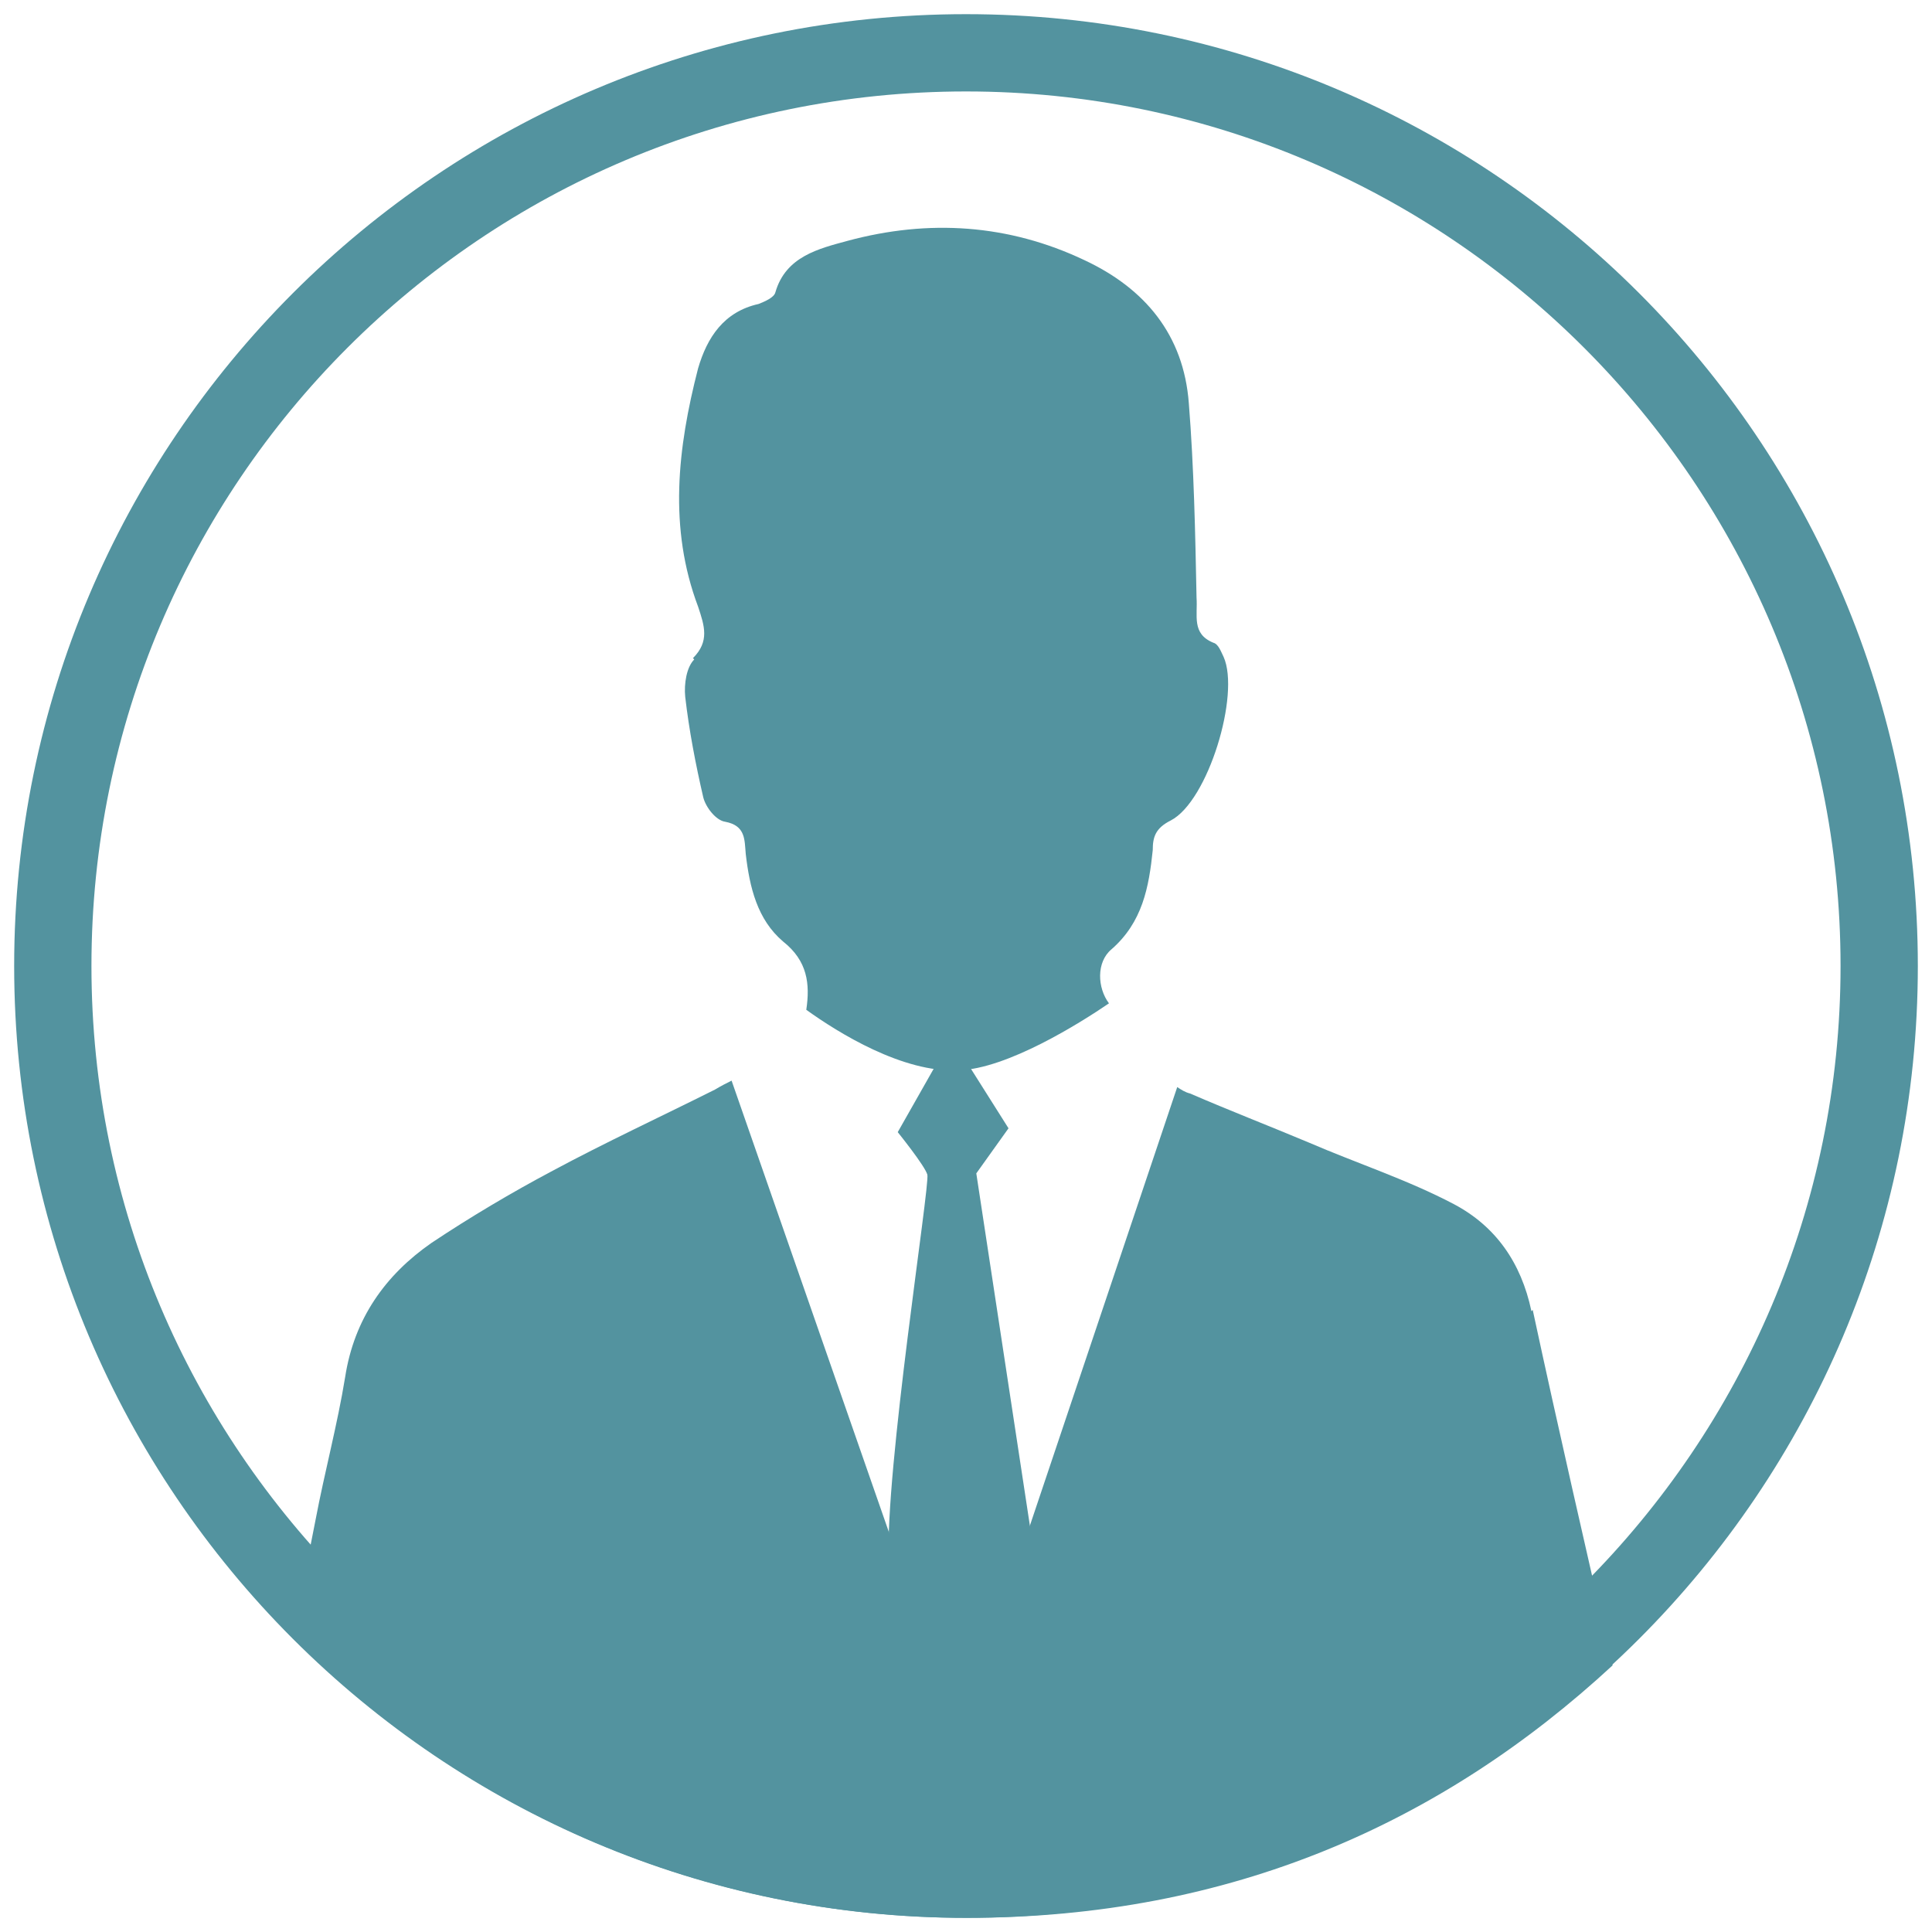
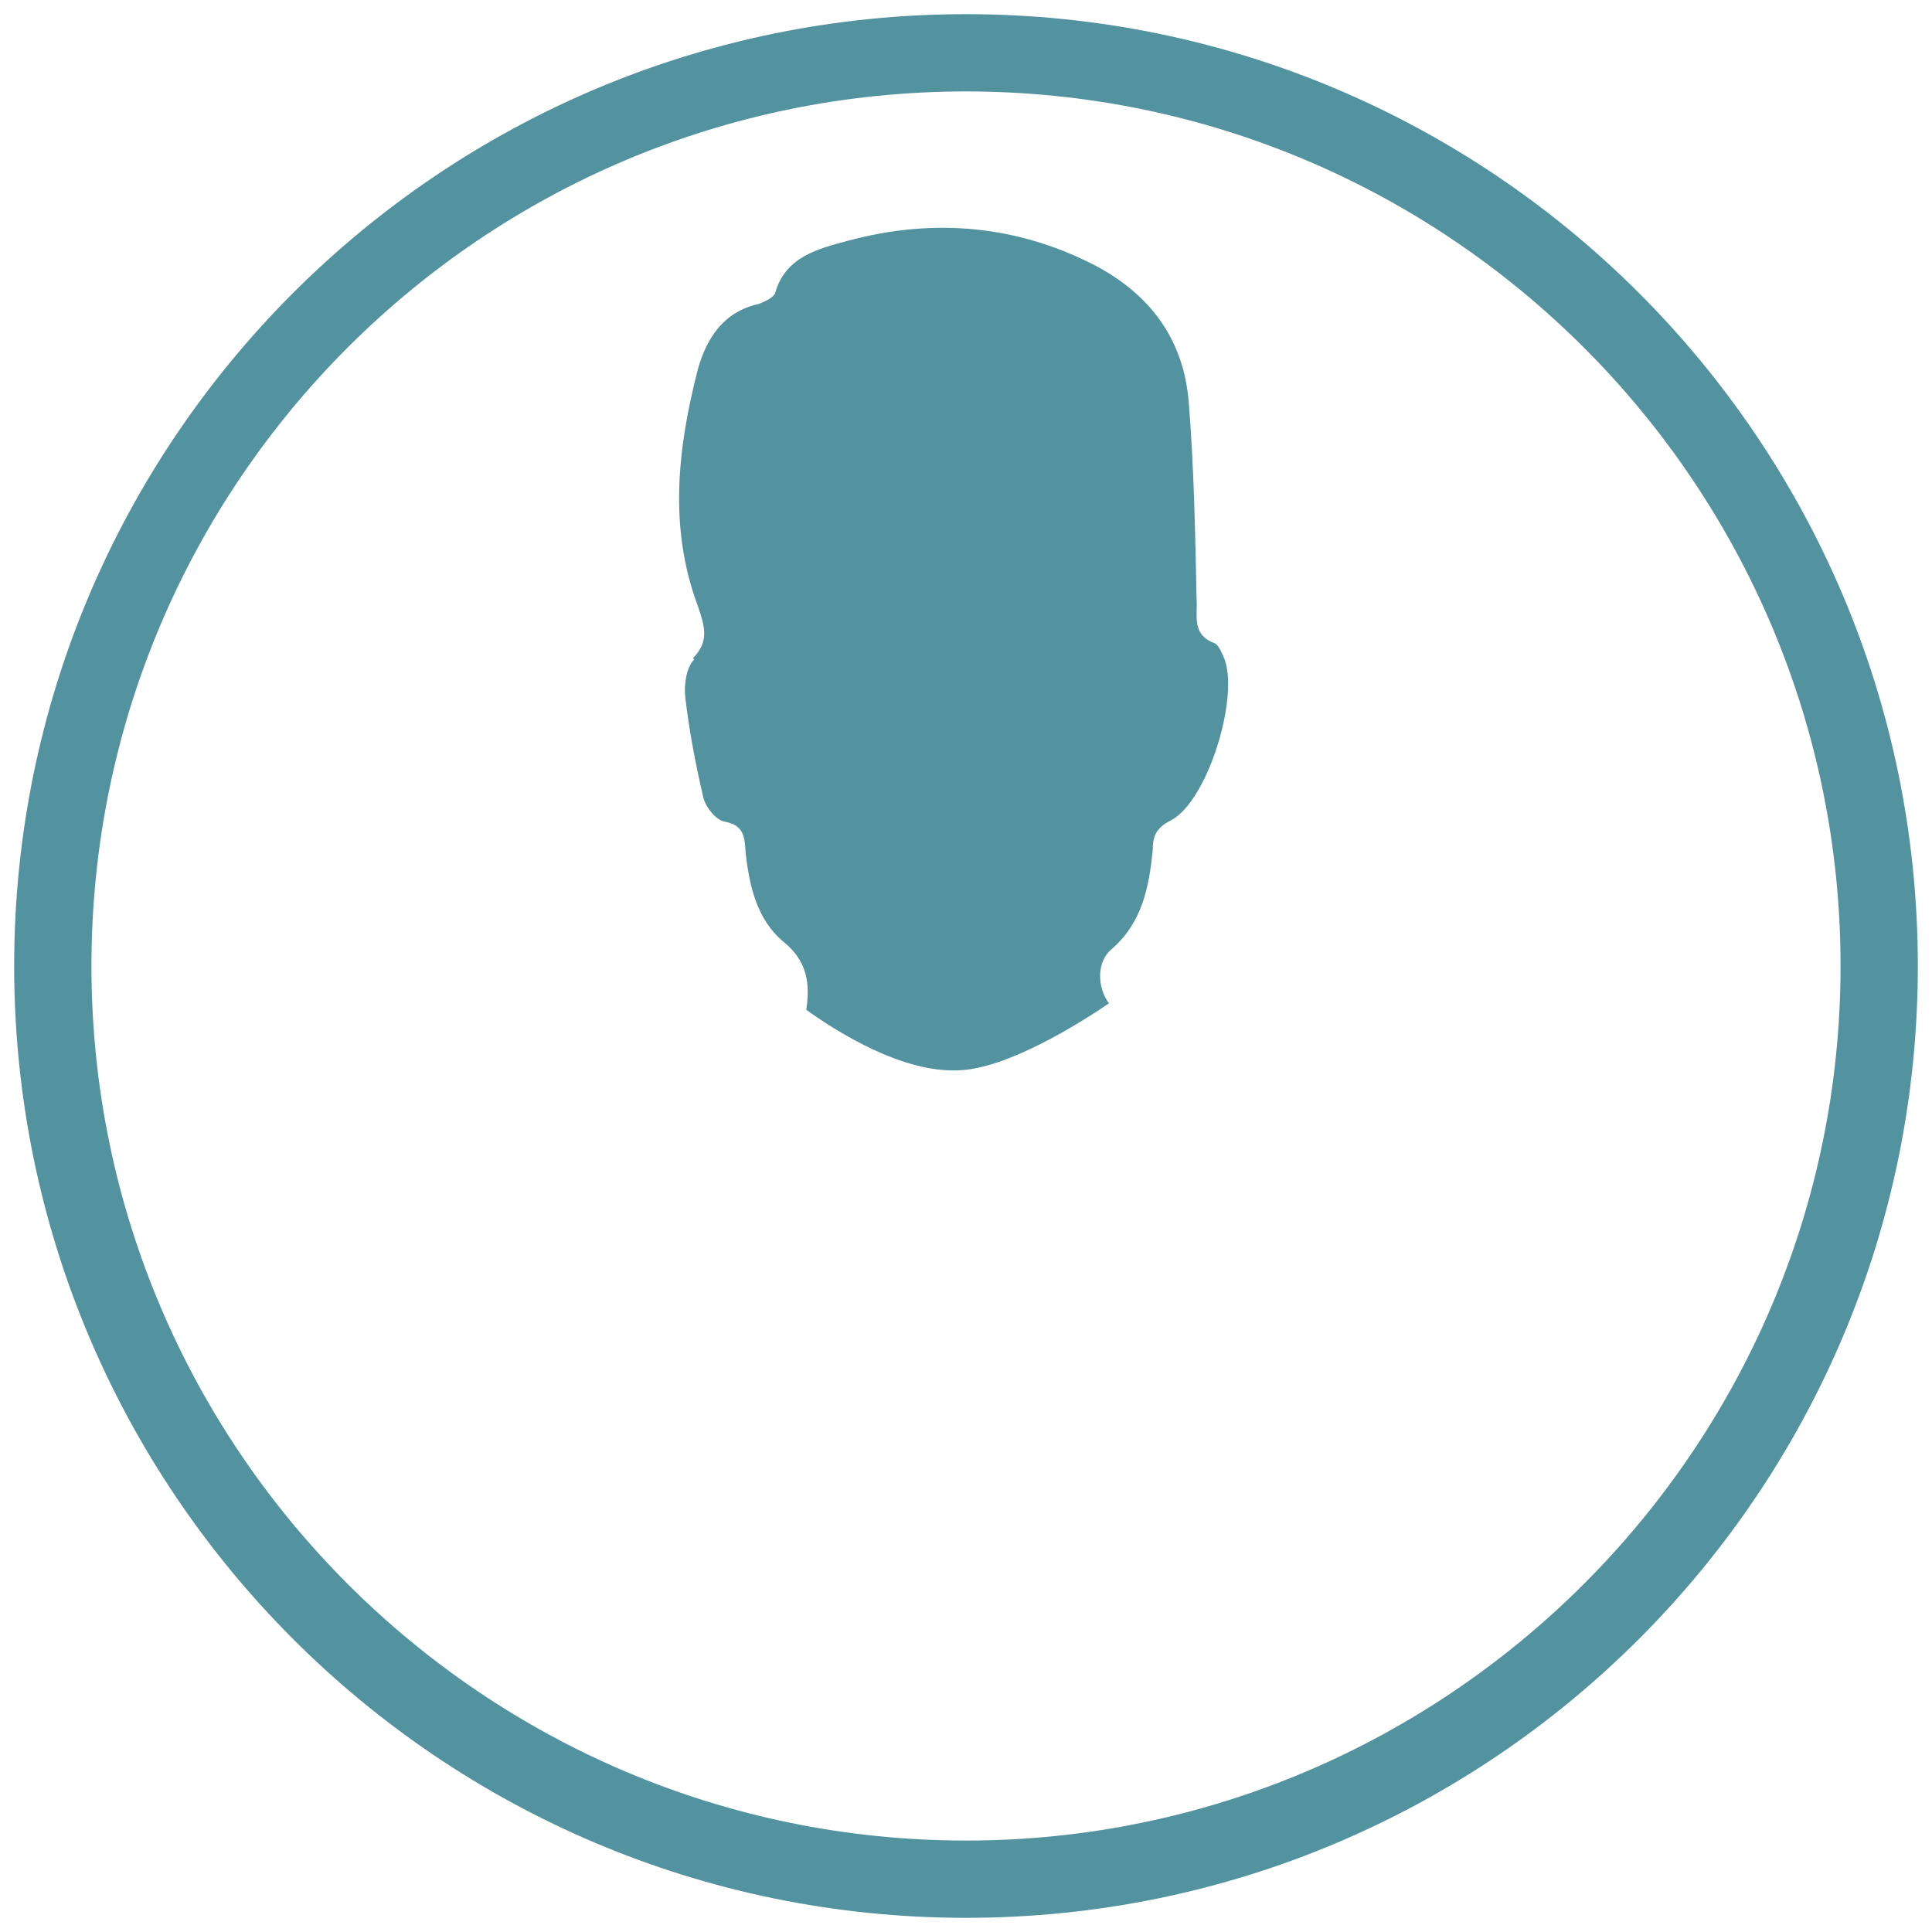
<svg xmlns="http://www.w3.org/2000/svg" id="Layer_1" width="150" height="150" version="1.1" viewBox="0 0 150 150">
  <defs>
    <style>
      .st0 {
        fill: #53939f;
      }
    </style>
  </defs>
  <path class="st0" d="M75,7.1c37.5,0,67.9,30.5,67.9,67.9s-30.5,67.9-67.9,67.9S7.1,112.5,7.1,75,37.5,7.1,75,7.1M75,1.1C34.2,1.1,1.1,34.2,1.1,75s33.1,73.9,73.9,73.9,73.9-33.1,73.9-73.9S115.8,1.1,75,1.1h0Z" />
  <g>
    <path class="st0" d="M53.9,51.2c-.6.6-.8,1.9-.7,2.9.3,2.6.8,5.2,1.4,7.8.2.8,1,1.8,1.7,1.9,1.6.3,1.5,1.4,1.6,2.5.3,2.6.9,5.1,2.9,6.8,1.9,1.5,2.1,3.3,1.8,5.3,2.5,1.8,7.5,4.9,11.8,4.7,3.8-.1,9.5-3.7,11.7-5.2-.9-1.2-1-3.2.2-4.2,2.4-2.1,2.9-4.8,3.2-7.7,0-1,.2-1.7,1.4-2.3,2.9-1.5,5.4-9.8,4.1-12.7-.2-.4-.4-1-.8-1.1-1.7-.7-1.2-2.1-1.3-3.5-.1-5-.2-10.1-.6-15.1-.4-5.3-3.4-8.9-8.1-11.1-5.9-2.8-12.1-3.2-18.4-1.5-2.2.6-4.8,1.2-5.6,4-.1.4-.8.7-1.3.9-2.7.6-4,2.6-4.7,5-1.6,6.2-2.3,12.4,0,18.5.5,1.5.9,2.7-.4,4Z" />
-     <path class="st0" d="M118.9,101.8c-.8-3.8-2.8-6.6-6-8.3-3.6-1.9-7.6-3.2-11.3-4.8-3.1-1.3-6.2-2.5-9.2-3.8-.4-.1-.7-.3-1-.5l-16.9,50.3-17.7-50.8c-.4.2-.8.4-1.3.7-4.2,2.1-8.5,4.1-12.6,6.3-3.2,1.7-6.4,3.6-9.4,5.6-3.6,2.5-6,5.9-6.7,10.4-.6,3.7-1.6,7.4-2.3,11.1-.4,2.1-1.1,5.4-1.8,9.1,13.4,13.5,31.9,21.8,52.4,21.8s36.9-7.4,50.1-19.6c-2.1-9.2-4.2-18.3-6.2-27.6Z" />
  </g>
-   <path class="st0" d="M73.5,81.2l-3.8,6.7s2.1,2.6,2.3,3.3c.2.9-3.3,22.9-3,30.1.3,8.1,5.2,16.3,5.2,16.3l6.3-15.6-4.7-30.9,2.5-3.5-3.6-5.7-1.2-.7Z" />
</svg>